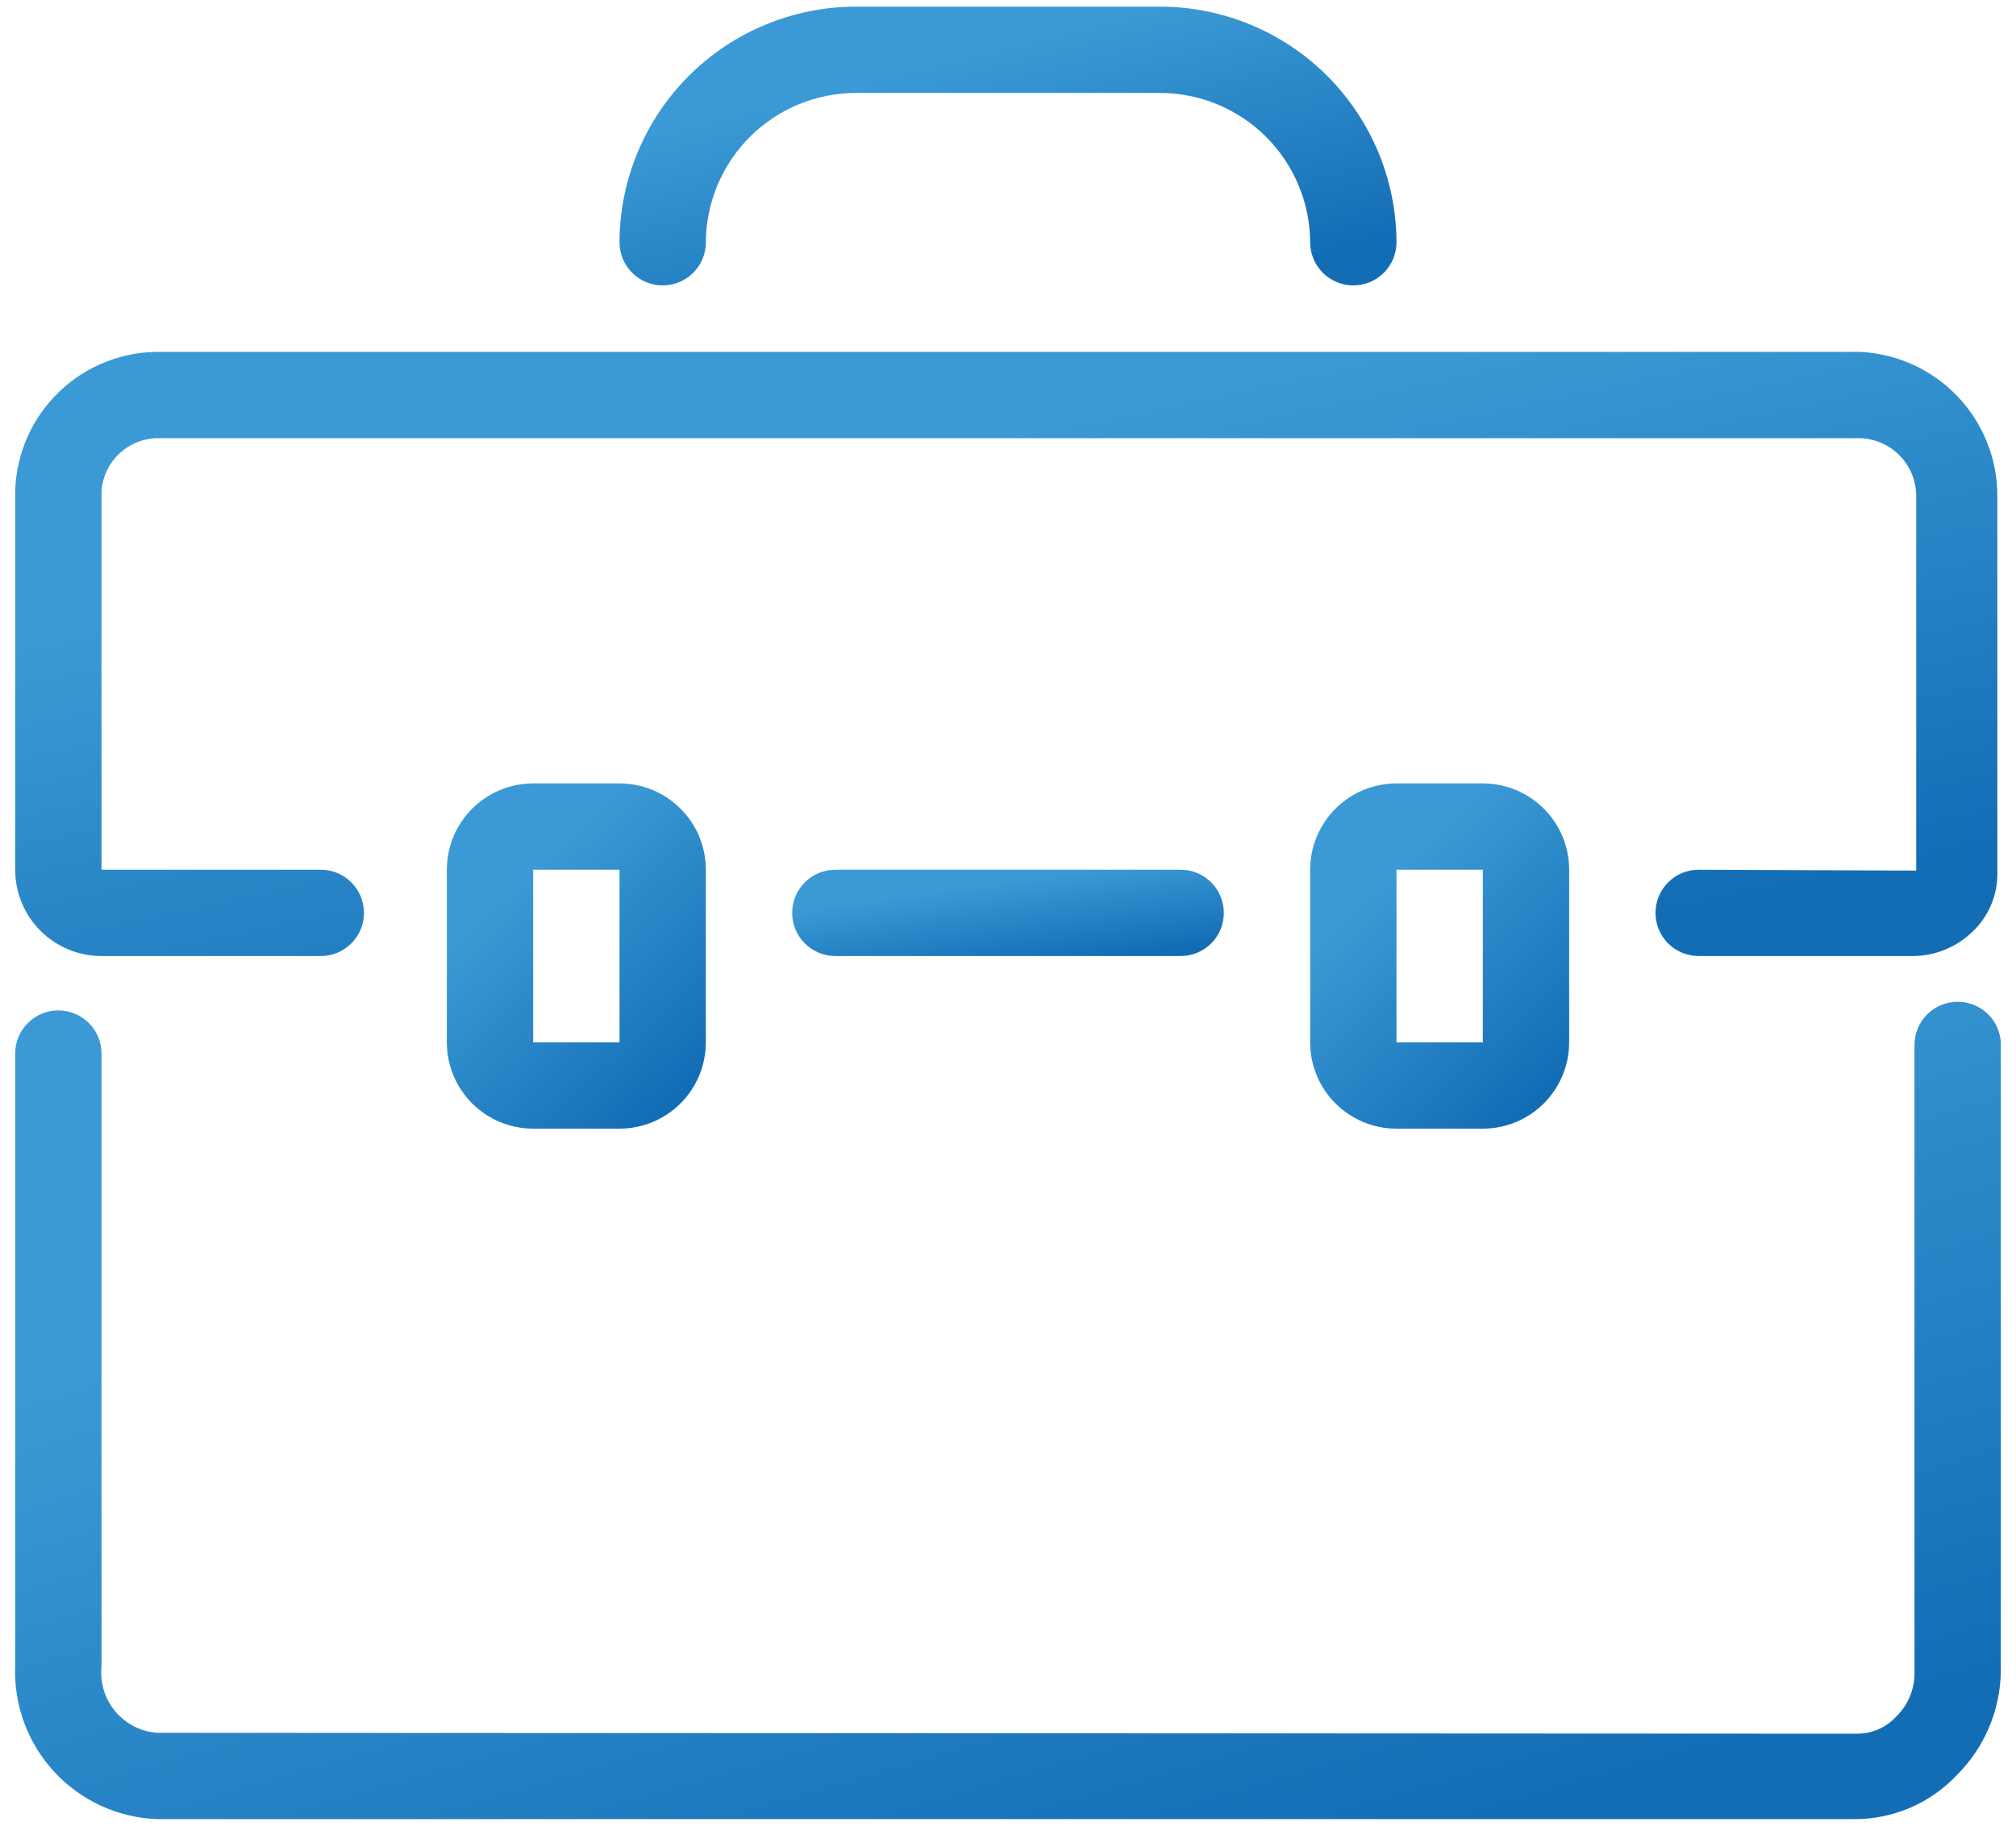
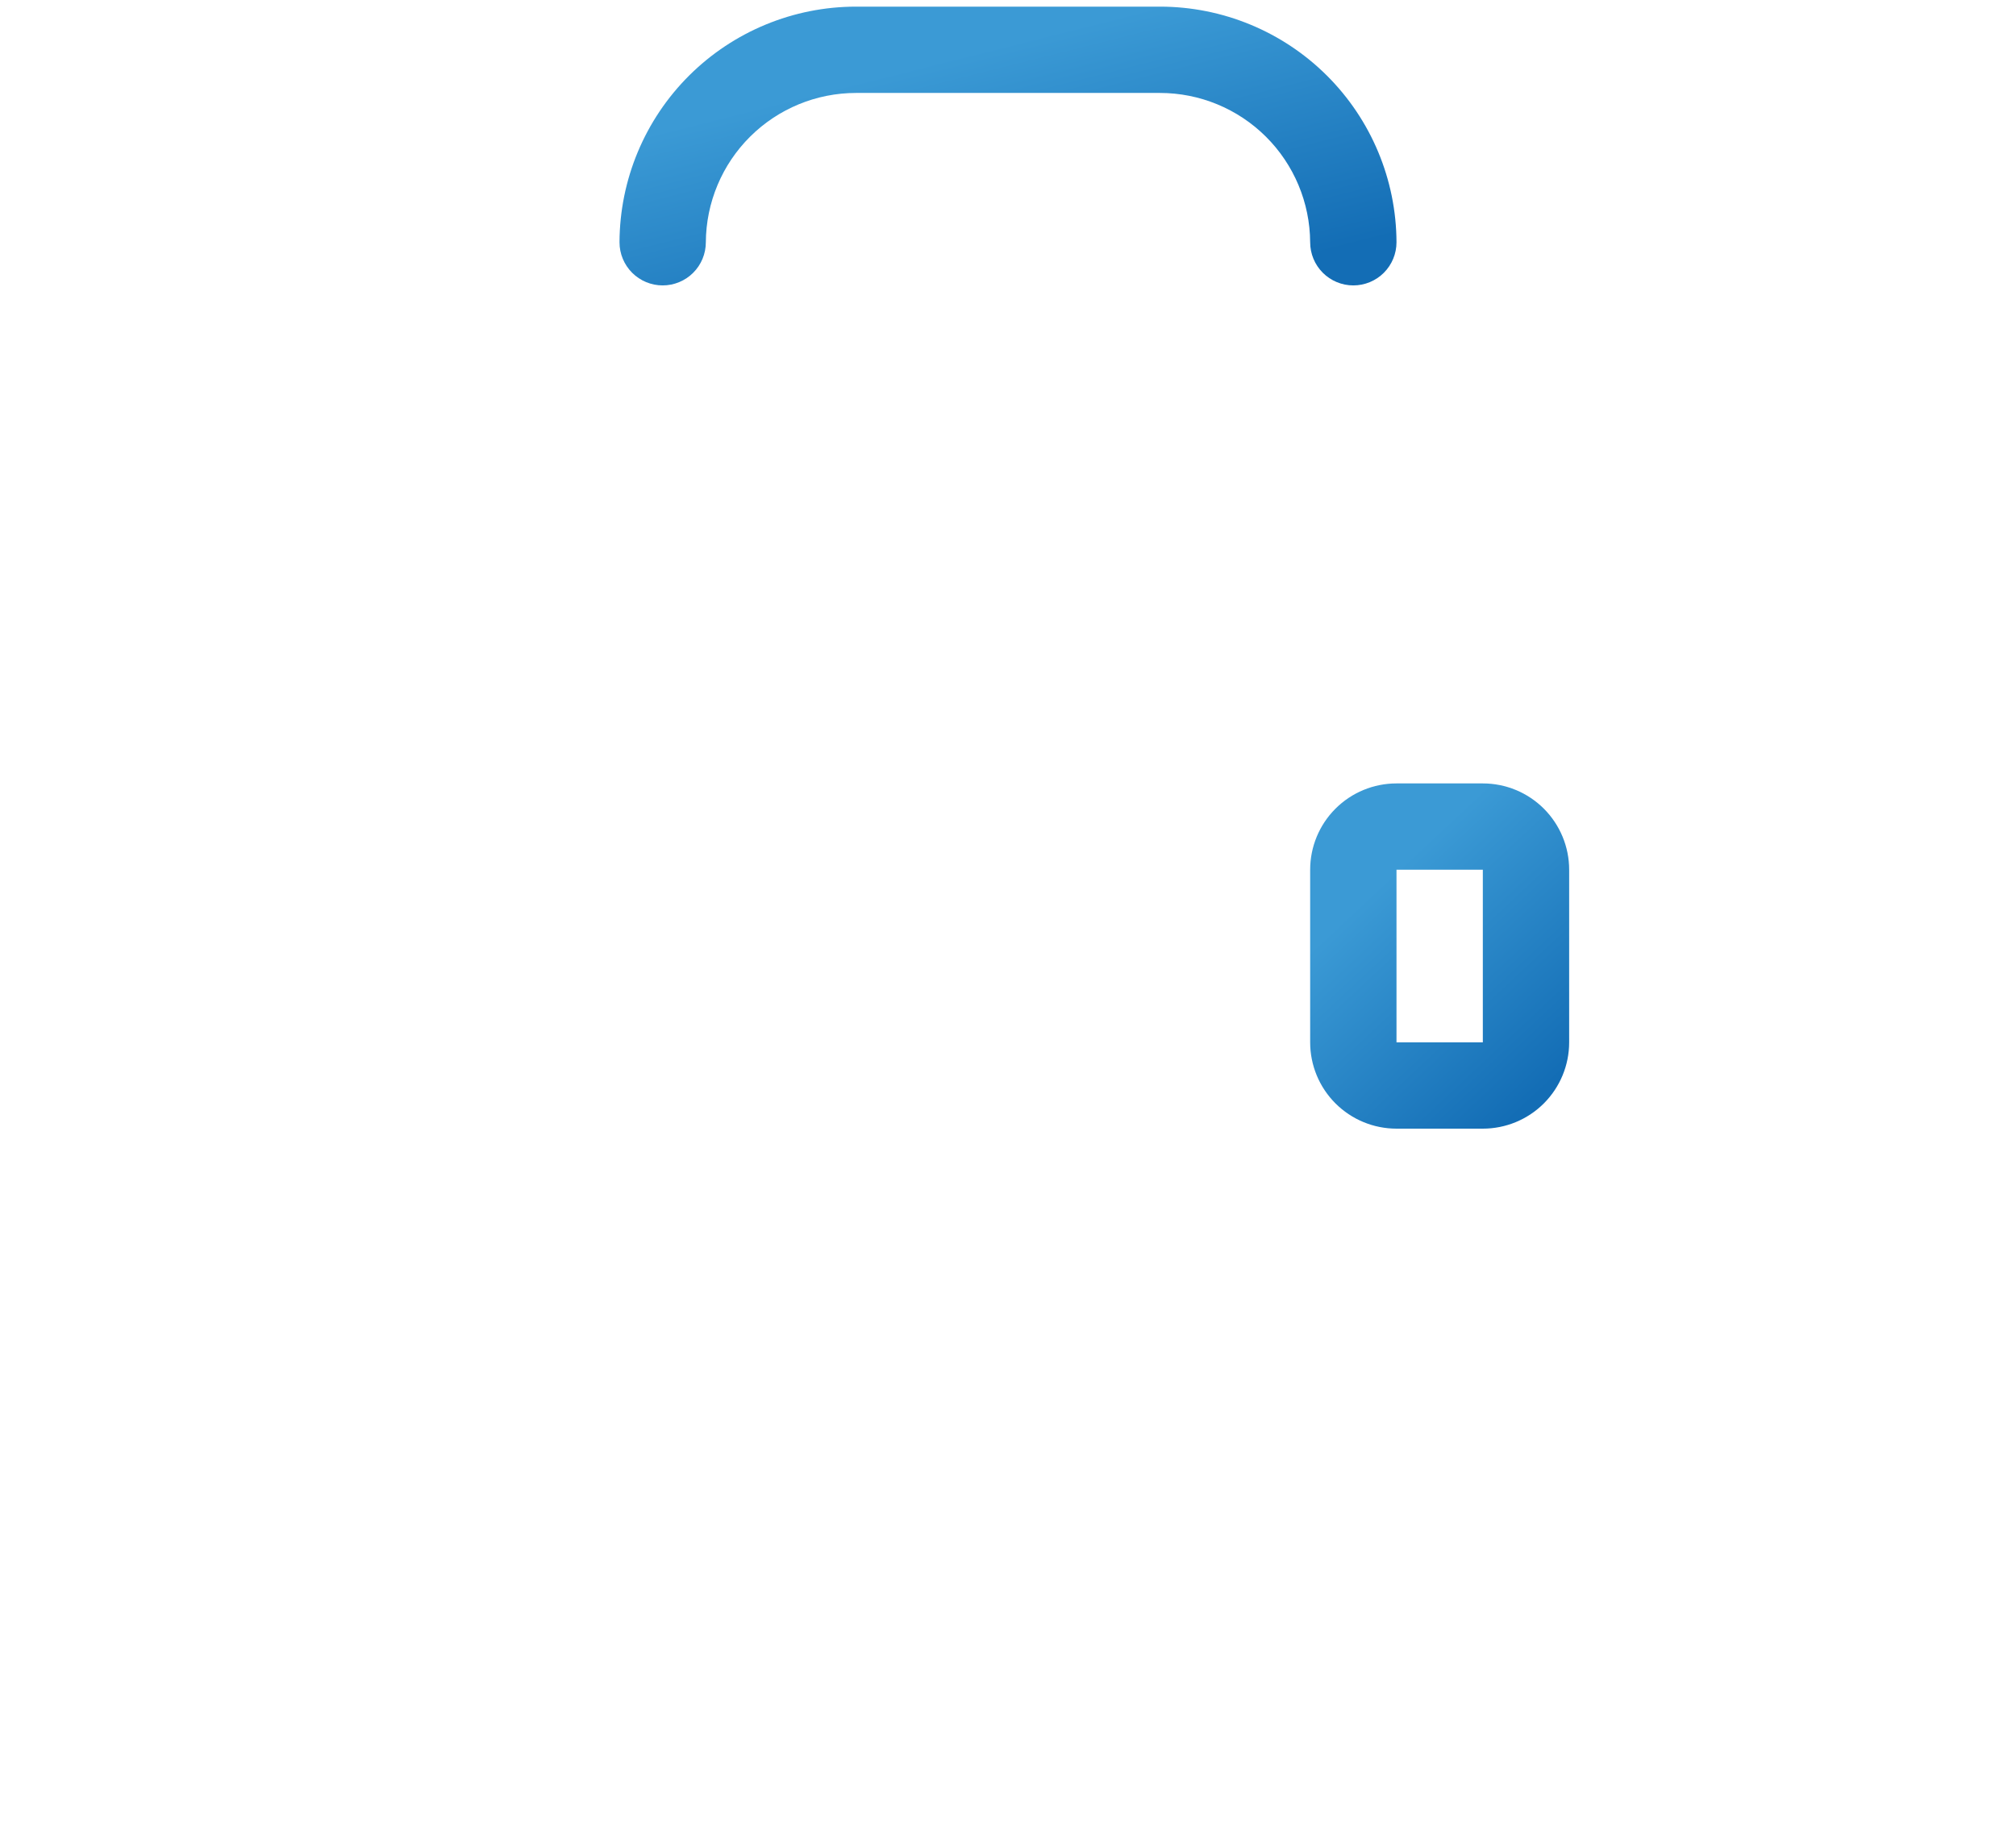
<svg xmlns="http://www.w3.org/2000/svg" width="85" height="77" viewBox="0 0 85 77" fill="none">
-   <path d="M82.54 42.249C82.057 42.249 81.594 42.441 81.253 42.782C80.912 43.124 80.72 43.587 80.72 44.069V70.496C80.73 70.847 80.667 71.196 80.536 71.522C80.404 71.848 80.207 72.143 79.956 72.388C79.748 72.617 79.495 72.8 79.213 72.925C78.931 73.05 78.626 73.116 78.318 73.117L6.61 73.08C6.271 73.053 5.942 72.958 5.64 72.802C5.339 72.645 5.072 72.43 4.855 72.169C4.638 71.908 4.475 71.606 4.376 71.281C4.278 70.956 4.245 70.615 4.28 70.277V44.433C4.28 43.951 4.088 43.488 3.747 43.146C3.406 42.805 2.943 42.613 2.46 42.613C1.977 42.613 1.514 42.805 1.173 43.146C0.832 43.488 0.64 43.951 0.64 44.433V70.241C0.606 71.058 0.733 71.875 1.015 72.643C1.297 73.411 1.727 74.117 2.281 74.718C2.836 75.32 3.503 75.807 4.246 76.15C4.989 76.494 5.792 76.687 6.61 76.72H78.208C79.013 76.72 79.809 76.555 80.548 76.236C81.287 75.917 81.952 75.45 82.504 74.864C83.668 73.706 84.335 72.138 84.36 70.496V43.96C84.332 43.497 84.128 43.061 83.79 42.743C83.451 42.425 83.004 42.248 82.54 42.249V42.249Z" fill="url(#paint0_linear)" />
-   <path d="M78.427 14.84H6.792C5.201 14.811 3.664 15.409 2.512 16.506C1.36 17.604 0.688 19.111 0.64 20.701V36.68C0.64 37.645 1.024 38.571 1.706 39.254C2.389 39.937 3.315 40.32 4.28 40.32H13.526C14.008 40.32 14.471 40.128 14.812 39.787C15.154 39.446 15.346 38.983 15.346 38.5C15.346 38.017 15.154 37.554 14.812 37.213C14.471 36.872 14.008 36.68 13.526 36.68H4.28V20.701C4.327 20.083 4.61 19.507 5.071 19.093C5.533 18.679 6.136 18.46 6.755 18.48V18.48H78.39C79.031 18.49 79.642 18.751 80.091 19.207C80.541 19.663 80.793 20.278 80.793 20.919V36.717L71.62 36.68C71.137 36.68 70.674 36.872 70.333 37.213C69.992 37.554 69.8 38.017 69.8 38.5C69.8 38.983 69.992 39.446 70.333 39.787C70.674 40.128 71.137 40.32 71.62 40.32H80.72C81.632 40.298 82.502 39.934 83.159 39.301C83.496 38.984 83.764 38.6 83.946 38.174C84.128 37.748 84.219 37.289 84.214 36.826V20.955C84.226 19.386 83.629 17.873 82.551 16.733C81.472 15.594 79.994 14.915 78.427 14.84V14.84Z" fill="url(#paint1_linear)" />
  <path d="M27.94 12.037C28.423 12.037 28.886 11.845 29.227 11.504C29.568 11.163 29.76 10.7 29.76 10.217C29.77 8.544 30.441 6.942 31.628 5.762C32.815 4.582 34.42 3.92 36.094 3.92H48.906C50.58 3.92 52.185 4.582 53.372 5.762C54.559 6.942 55.23 8.544 55.24 10.217C55.24 10.7 55.432 11.163 55.773 11.504C56.114 11.845 56.577 12.037 57.06 12.037C57.543 12.037 58.006 11.845 58.347 11.504C58.688 11.163 58.88 10.7 58.88 10.217C58.87 7.578 57.815 5.051 55.946 3.188C54.077 1.326 51.545 0.28 48.906 0.28H36.094C33.455 0.28 30.923 1.326 29.054 3.188C27.185 5.051 26.13 7.578 26.12 10.217C26.12 10.7 26.312 11.163 26.653 11.504C26.994 11.845 27.457 12.037 27.94 12.037Z" fill="url(#paint2_linear)" />
  <path d="M62.52 47.6C63.485 47.6 64.411 47.217 65.094 46.534C65.776 45.851 66.16 44.925 66.16 43.96V36.68C66.16 35.715 65.776 34.789 65.094 34.106C64.411 33.423 63.485 33.04 62.52 33.04H58.88C57.915 33.04 56.989 33.423 56.306 34.106C55.623 34.789 55.24 35.715 55.24 36.68V43.96C55.24 44.925 55.623 45.851 56.306 46.534C56.989 47.217 57.915 47.6 58.88 47.6H62.52ZM62.52 36.68V43.96H58.88V36.68H62.52Z" fill="url(#paint3_linear)" />
-   <path d="M26.12 47.6C27.085 47.6 28.011 47.217 28.694 46.534C29.377 45.851 29.76 44.925 29.76 43.96V36.68C29.76 35.715 29.377 34.789 28.694 34.106C28.011 33.423 27.085 33.04 26.12 33.04H22.48C21.515 33.04 20.589 33.423 19.906 34.106C19.224 34.789 18.84 35.715 18.84 36.68V43.96C18.84 44.925 19.224 45.851 19.906 46.534C20.589 47.217 21.515 47.6 22.48 47.6H26.12ZM26.12 36.68V43.96H22.48V36.68H26.12Z" fill="url(#paint4_linear)" />
-   <path d="M49.78 40.32C50.263 40.32 50.726 40.128 51.067 39.787C51.408 39.446 51.6 38.983 51.6 38.5C51.6 38.017 51.408 37.554 51.067 37.213C50.726 36.872 50.263 36.68 49.78 36.68H35.22C34.737 36.68 34.274 36.872 33.933 37.213C33.592 37.554 33.4 38.017 33.4 38.5C33.4 38.983 33.592 39.446 33.933 39.787C34.274 40.128 34.737 40.32 35.22 40.32H49.78Z" fill="url(#paint5_linear)" />
  <defs>
    <linearGradient id="paint0_linear" x1="22.727" y1="52.517" x2="32.258" y2="85.497" gradientUnits="userSpaceOnUse">
      <stop stop-color="#3B9AD5" />
      <stop offset="1" stop-color="#136DB5" />
    </linearGradient>
    <linearGradient id="paint1_linear" x1="22.693" y1="22.429" x2="28.098" y2="47.688" gradientUnits="userSpaceOnUse">
      <stop stop-color="#3B9AD5" />
      <stop offset="1" stop-color="#136DB5" />
    </linearGradient>
    <linearGradient id="paint2_linear" x1="34.764" y1="3.782" x2="37.651" y2="15.243" gradientUnits="userSpaceOnUse">
      <stop stop-color="#3B9AD5" />
      <stop offset="1" stop-color="#136DB5" />
    </linearGradient>
    <linearGradient id="paint3_linear" x1="58.121" y1="37.377" x2="65.652" y2="45.423" gradientUnits="userSpaceOnUse">
      <stop stop-color="#3B9AD5" />
      <stop offset="1" stop-color="#136DB5" />
    </linearGradient>
    <linearGradient id="paint4_linear" x1="21.721" y1="37.377" x2="29.252" y2="45.423" gradientUnits="userSpaceOnUse">
      <stop stop-color="#3B9AD5" />
      <stop offset="1" stop-color="#136DB5" />
    </linearGradient>
    <linearGradient id="paint5_linear" x1="38.203" y1="37.764" x2="38.722" y2="41.465" gradientUnits="userSpaceOnUse">
      <stop stop-color="#3B9AD5" />
      <stop offset="1" stop-color="#136DB5" />
    </linearGradient>
  </defs>
</svg>